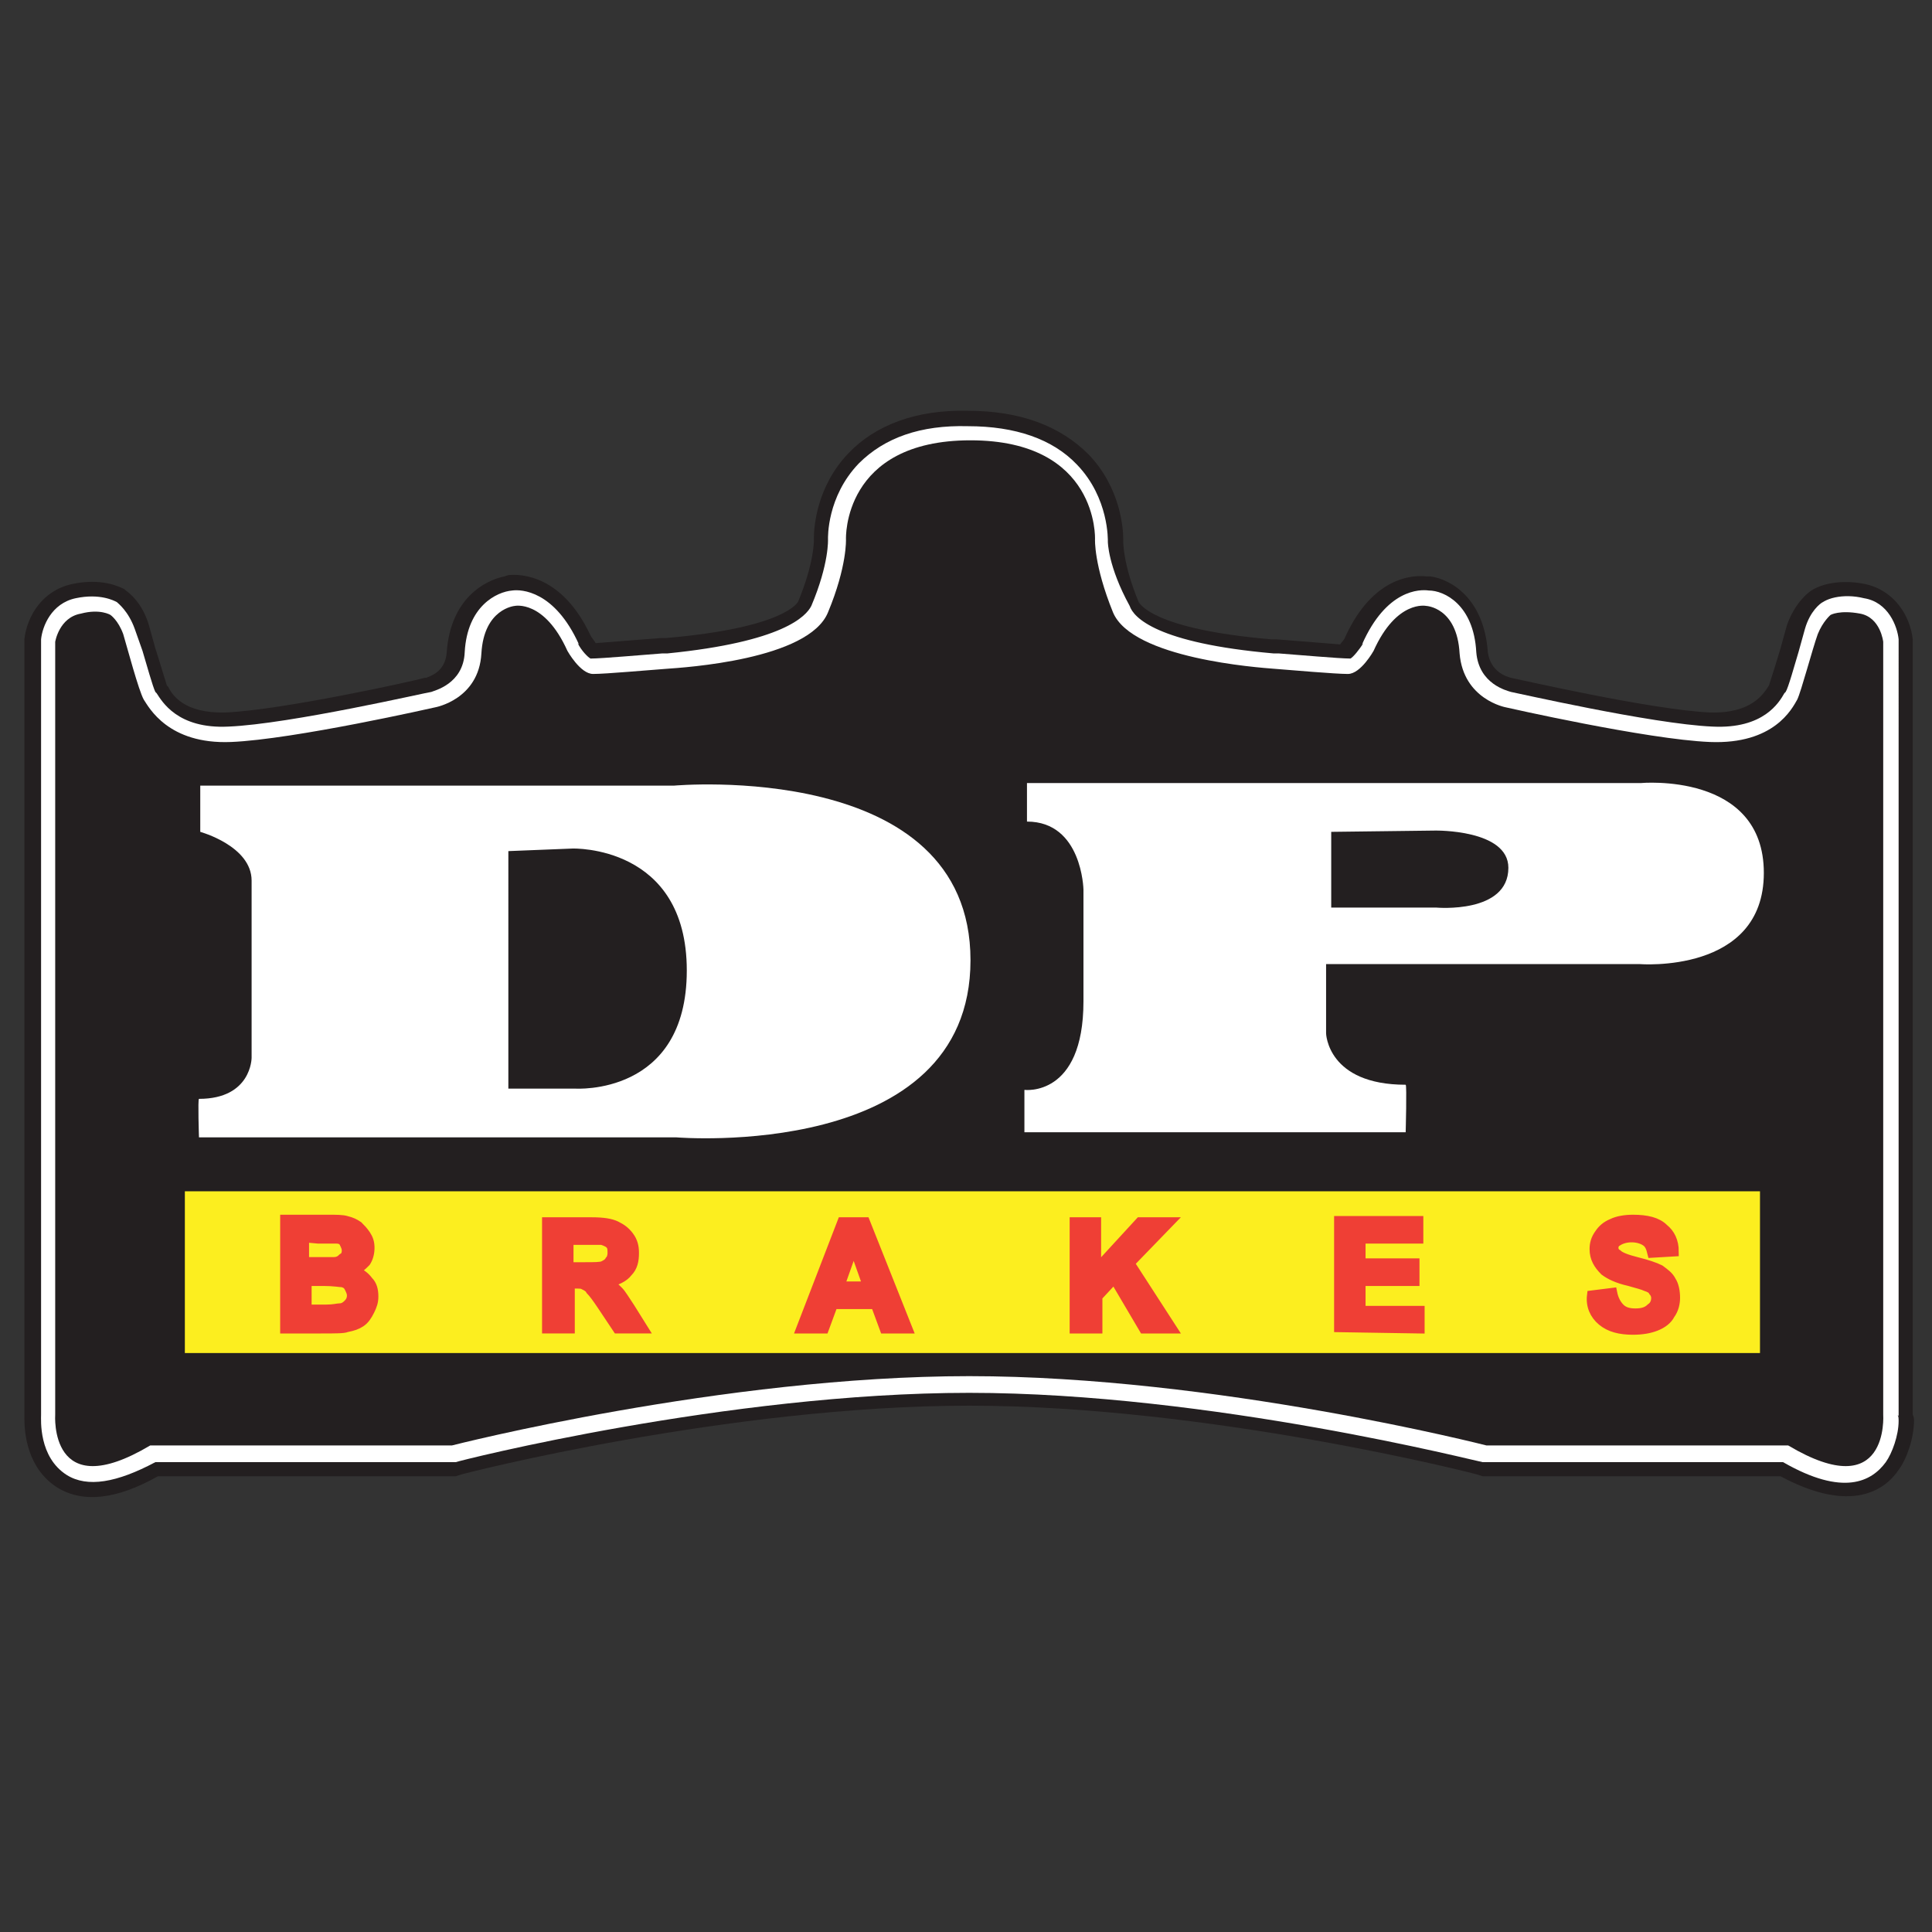
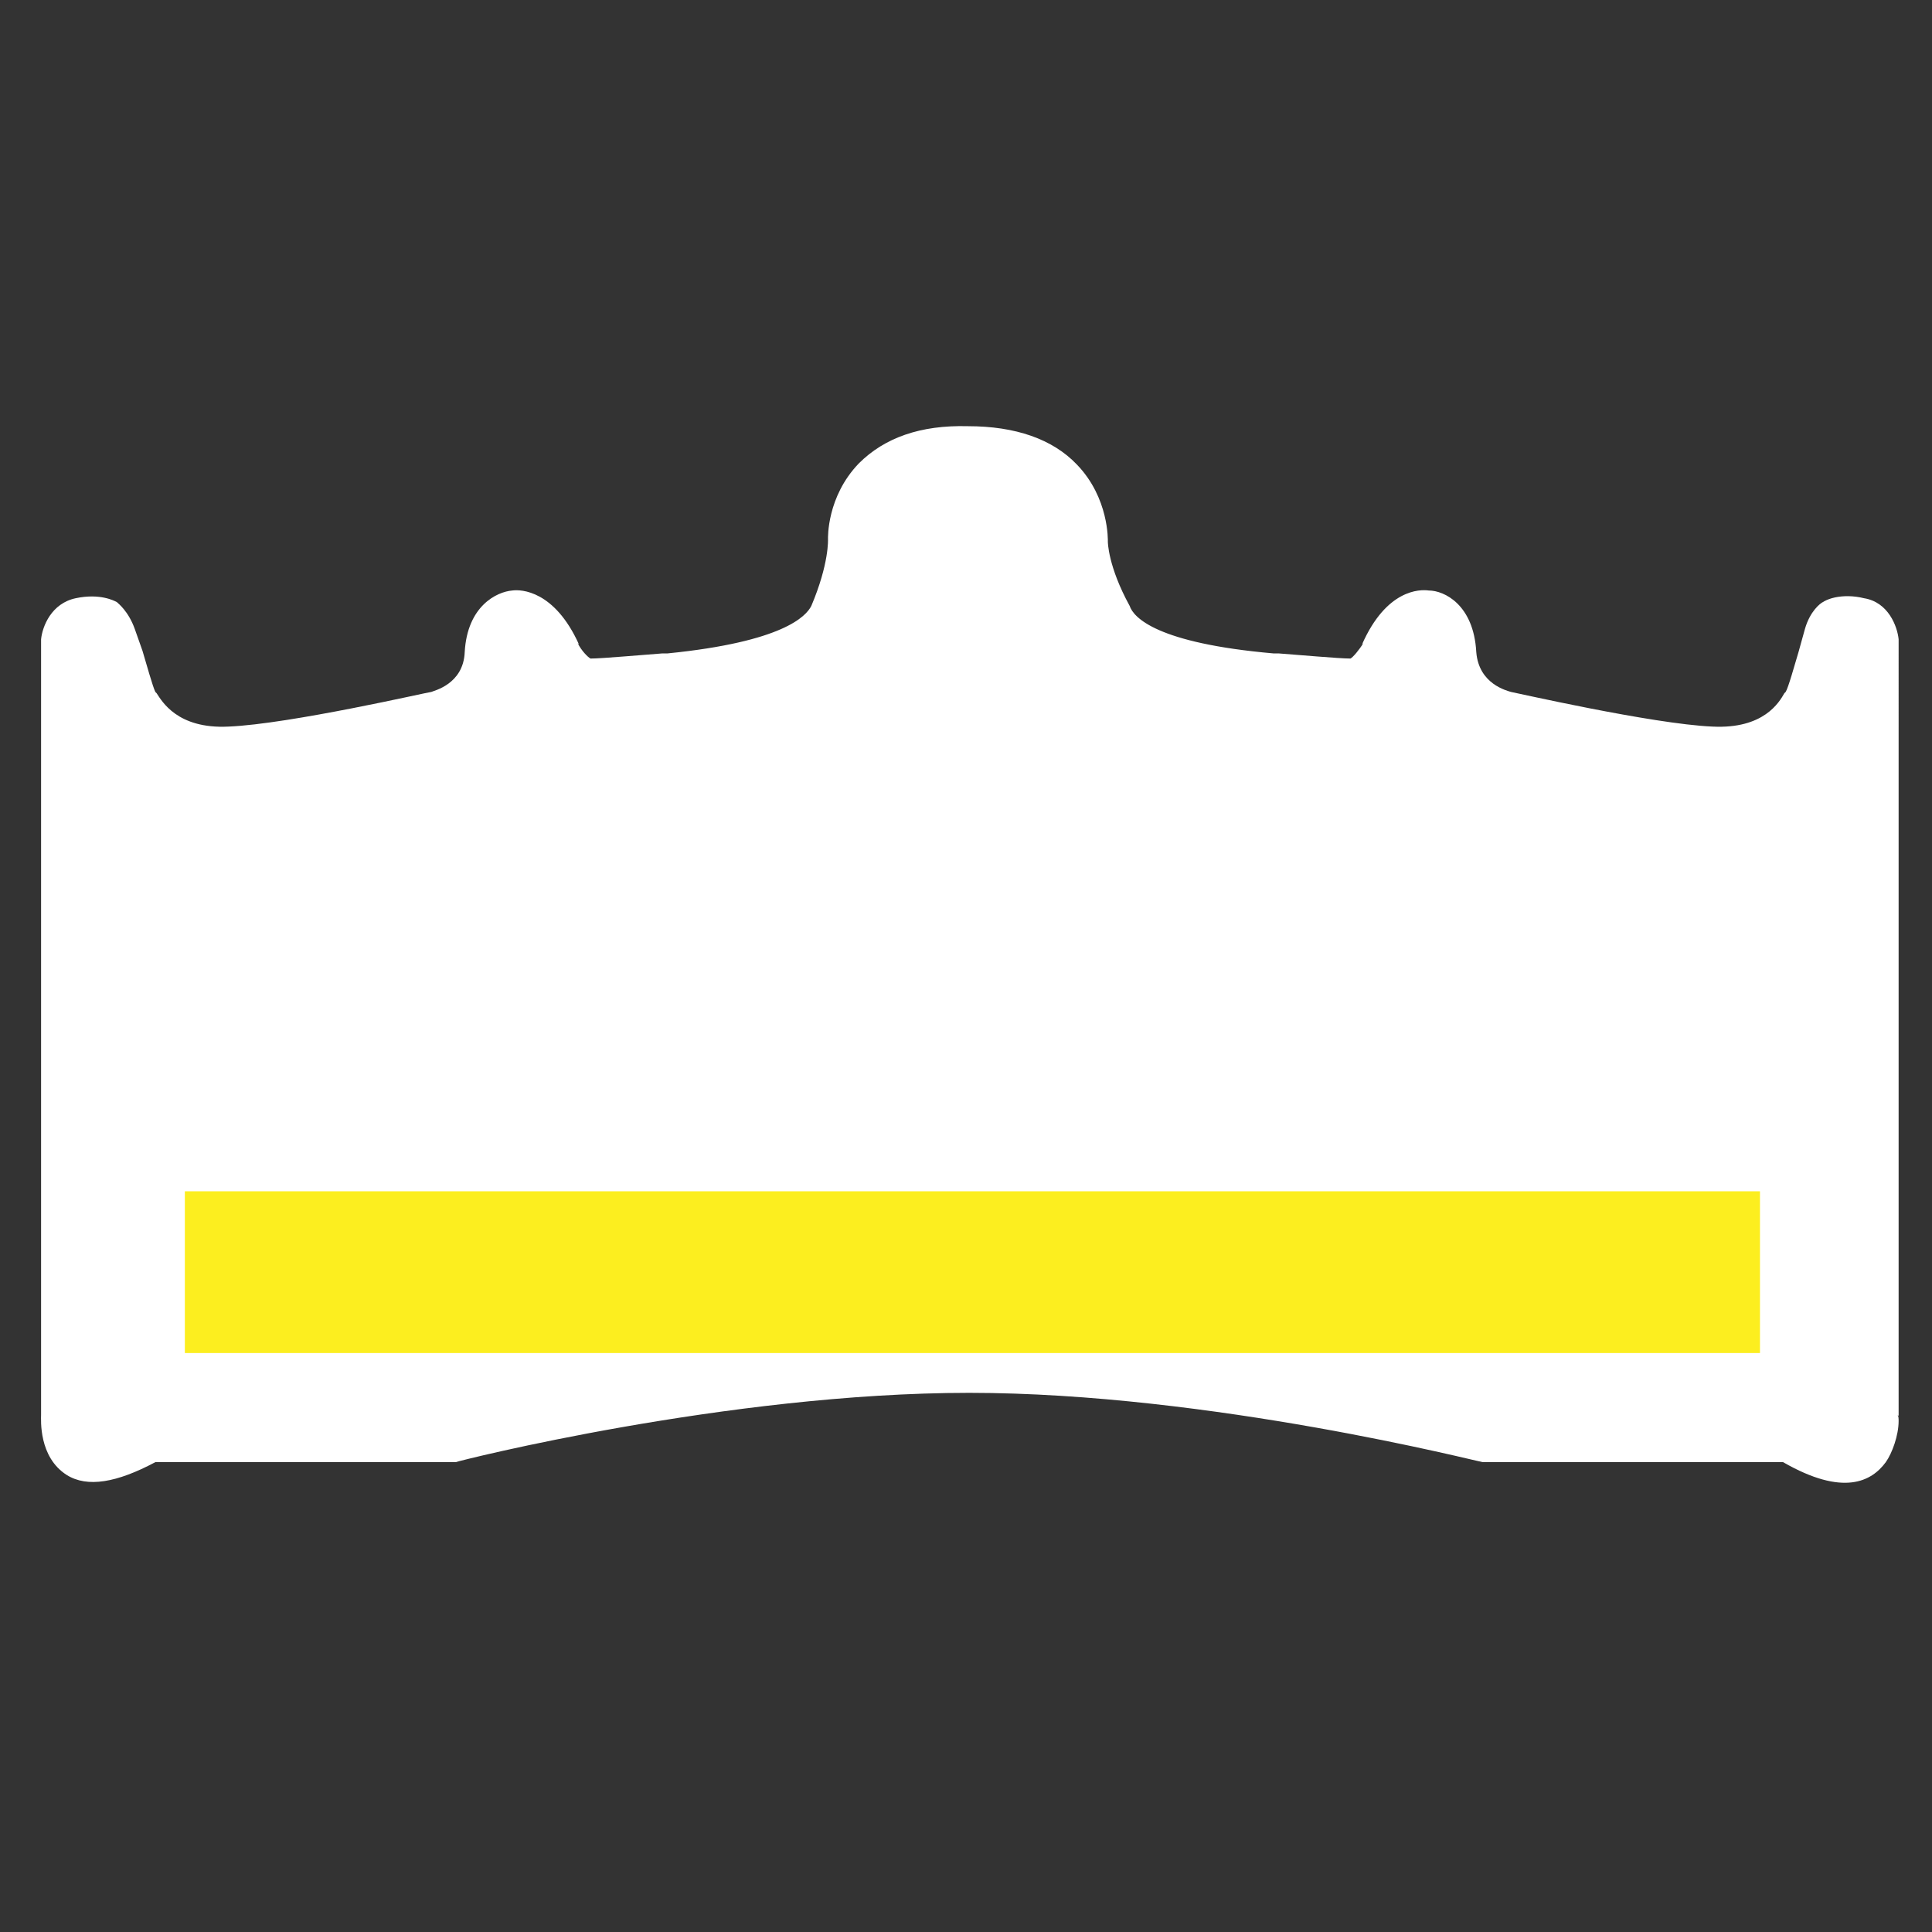
<svg xmlns="http://www.w3.org/2000/svg" version="1.1" id="Layer_1" x="0px" y="0px" viewBox="0 0 150.5 150.5" style="enable-background:new 0 0 150.5 150.5;" xml:space="preserve">
  <rect x="0" y="0" width="150.5" height="150.5" fill="#333333" stroke="none" />
  <style type="text/css">
	.st0{fill:#231F20;}
	.st1{fill:#FFFFFF;}
	.st2{fill:#FCEE1F;}
	.st3{fill:#EF3F35;stroke:#EF3F35;stroke-width:0.75;}
</style>
  <g id="Ebene_1">
</g>
  <g id="Layer_2_00000010308152595795478660000003684993943476757924_">
    <g>
-       <path class="st0" d="M66.1,35.3L66.1,35.3c-2.5,2.6-2.7,5.8-2.7,6.6v0.2l0,0c0,0.1,0,1.8-1.2,4.7c0,0.1-1,2.1-10.3,2.9h-0.4    c-1.2,0.1-3.8,0.3-5.1,0.4c-0.1-0.2-0.3-0.4-0.4-0.6l0,0c-2.2-4.7-5.4-4.8-6.4-4.7l-0.3,0.1l0,0c-1.5,0.3-4.2,1.7-4.5,5.9    c-0.1,1.6-1.4,1.9-1.6,2h-0.1C32,53.1,22,55.3,17.6,55.5c-3.3,0.1-4.2-1.4-4.5-2L13,53.4c-0.1-0.3-0.7-2.3-0.9-2.9l-0.5-1.8    c-0.5-1.7-1.5-2.5-1.8-2.7l0,0l-0.1-0.1l0,0c-0.4-0.2-1.8-0.9-4.1-0.4S2.1,48,1.9,49.8v0.1V50v60.3v0.2c0,1.1,0.2,3.9,2.6,5.4    c2,1.2,4.6,0.9,7.8-0.9c0.6,0,23.2,0,23.2,0l0.3-0.1c0.2-0.1,21-5.4,39.7-5.4c18.6,0,39.5,5.3,39.7,5.4l0.3,0.1c0,0,22.7,0,23.2,0    c5.6,3,8.2,1,9.2-0.5c0.6-0.8,1.2-2.4,1.2-3.9c0,0,0-0.2-0.1-0.4l0,0V49.9v-0.1c-0.2-1.8-1.4-3.8-3.7-4.3    c-1.4-0.3-3.1-0.2-4.2,0.5l0,0c-0.3,0.2-1.3,1-1.9,2.7l-0.5,1.8c-0.2,0.7-0.8,2.6-0.9,2.9c-0.4,0.6-1.3,2.2-4.6,2.1    c-4.6-0.2-15.4-2.7-15.5-2.7c-0.4-0.1-1.6-0.5-1.8-2c-0.3-4.2-2.9-5.7-4.5-5.9l0,0h-0.2l0,0h-0.1c-0.9-0.1-4.1-0.1-6.3,4.7l0,0    c-0.1,0.3-0.3,0.4-0.4,0.6c-1.2-0.1-3.8-0.3-5-0.4H99C89.7,49,88.8,47,88.7,46.9c-1.2-2.9-1.2-4.6-1.2-4.7l0,0V42    c0-0.8-0.2-4-2.7-6.6c-2.2-2.2-5.3-3.4-9.4-3.4C71.4,31.9,68.2,33.1,66.1,35.3L66.1,35.3z" />
      <path class="st1" d="M66.9,36.1c-2.5,2.6-2.4,5.8-2.4,5.9l0,0c0,0,0.1,1.9-1.3,5.2C62.8,48,61,50,52,50.9h-0.4    c-1.4,0.1-4.7,0.4-5.6,0.4c-0.2-0.1-0.7-0.6-1-1.2l0.1,0.1c-1.9-4.2-4.5-4.3-5.2-4.2c-1.2,0.1-3.5,1.2-3.7,4.8    c-0.1,2.5-2.4,3-2.6,3.1c-0.2,0-11,2.5-15.8,2.7c-4,0.2-5.2-2-5.6-2.6l-0.1-0.1c-0.2-0.4-0.7-2.2-1-3.2L10.5,49    c-0.5-1.4-1.3-2-1.4-2.1l0,0l0,0c-0.2-0.1-1.3-0.7-3.2-0.3s-2.6,2.2-2.7,3.2v0.1v60.4v-0.1c0,0.4-0.2,3.3,2,4.7    c1.6,1,3.9,0.6,6.9-1c0.6,0,23.3,0,23.3,0h0.1c0.2-0.1,21.2-5.4,40-5.4s39.8,5.4,40,5.4h0.1c0,0,22.8,0,23.3,0    c4.7,2.7,6.9,1.5,8,0c0.5-0.7,1-2.1,1-3.2c0-0.2,0-0.4-0.1-0.5l0.1,0.1V49.9v-0.1c-0.1-1-0.8-2.9-2.7-3.2c-1.6-0.4-3.2,0-3.6,0.7    l0.4-0.4c-0.2,0.1-1,0.7-1.4,2.1l-0.5,1.8c-0.3,1-0.8,2.8-1,3.1L139,54c-0.4,0.7-1.6,2.8-5.6,2.6c-4.7-0.2-15.6-2.7-15.7-2.7    c-0.3-0.1-2.5-0.6-2.7-3.1c-0.2-3.7-2.5-4.8-3.7-4.8c-0.7-0.1-3.3-0.1-5.2,4.2l0.1-0.1c-0.3,0.5-0.8,1.1-1,1.2    c-0.9,0-4.2-0.3-5.6-0.4h-0.4c-9.1-0.8-10.9-2.8-11.2-3.7c-1.7-3.1-1.7-5-1.7-5c0-0.1,0.1-3.4-2.4-6c-1.9-2-4.8-3-8.5-3    C71.7,33.1,68.9,34.1,66.9,36.1 M111.3,46.1h-0.2H111.3 M39.7,46.1h0.2H39.7L39.7,46.1z" />
-       <path class="st0" d="M75.5,107.2c19.2,0,40.3,5.4,40.3,5.4h23.5c7.9,4.7,7.4-2.4,7.4-2.4V50c0,0-0.2-1.9-1.8-2.2s-2.3,0.1-2.3,0.1    s-0.6,0.5-1,1.5c-0.4,1.1-1.3,4.5-1.6,5.1c-0.4,0.7-1.8,3.5-6.8,3.3c-4.9-0.2-15.9-2.7-15.9-2.7s-3.3-0.6-3.6-4.2    c-0.2-3.6-2.6-3.7-2.6-3.7s-2.3-0.5-4.1,3.5c0,0-1,1.8-2,1.8s-4.4-0.3-5.7-0.4s-11.1-0.8-12.6-4.4C85.2,44,85.3,42,85.3,42    s0.3-7.7-9.7-7.7S65.9,42,65.9,42s0.1,2.1-1.4,5.7C63,51.4,53.3,52,51.9,52.1c-1.4,0.1-4.7,0.4-5.7,0.4s-2-1.8-2-1.8    c-1.8-4-4.1-3.5-4.1-3.5s-2.4,0.2-2.6,3.7c-0.2,3.6-3.6,4.2-3.6,4.2s-11,2.5-15.9,2.7s-6.4-2.7-6.8-3.3c-0.4-0.7-1.3-4.1-1.6-5.1    c-0.4-1.1-1-1.5-1-1.5s-0.8-0.5-2.3-0.1c-1.7,0.3-2,2.2-2,2.2v60.2c0,0-0.5,7.1,7.4,2.4h23.5C35.2,112.6,56.3,107.2,75.5,107.2    L75.5,107.2z" />
      <polygon class="st2" points="137.1,105.4 14.4,105.4 14.4,92.8 137.1,92.8   " />
-       <path class="st3" d="M22.2,103.5H25c1.1,0,1.8,0,2-0.1c0.5-0.1,0.8-0.2,1.1-0.4c0.3-0.2,0.5-0.5,0.7-0.9s0.3-0.7,0.3-1.1    c0-0.5-0.1-0.9-0.4-1.2c-0.3-0.4-0.6-0.6-1.1-0.8c0.4-0.2,0.6-0.4,0.9-0.7c0.2-0.3,0.3-0.7,0.3-1.1s-0.1-0.7-0.3-1    c-0.2-0.3-0.4-0.5-0.6-0.7c-0.3-0.2-0.5-0.3-0.9-0.4C26.7,95,26.2,95,25.5,95h-3.3V103.5L22.2,103.5L22.2,103.5z M24.8,96.5    c0.8,0,1.3,0,1.4,0c0.3,0,0.5,0.1,0.6,0.3c0.1,0.2,0.2,0.4,0.2,0.6c0,0.3-0.1,0.5-0.3,0.6c-0.2,0.2-0.4,0.3-0.7,0.3    c-0.2,0-0.6,0-1.2,0h-1.1v-1.9L24.8,96.5L24.8,96.5z M25.2,99.8c0.8,0,1.3,0.1,1.5,0.1c0.3,0.1,0.4,0.2,0.5,0.4    c0.1,0.2,0.2,0.4,0.2,0.6c0,0.3-0.1,0.5-0.3,0.7c-0.2,0.2-0.4,0.3-0.6,0.3S26,102,25.4,102h-1.5v-2.2H25.2L25.2,99.8z M44.4,103.5    V100h0.3c0.4,0,0.7,0,0.8,0.1c0.2,0.1,0.4,0.2,0.5,0.4c0.2,0.2,0.5,0.6,0.9,1.2l1.2,1.8h2l-1-1.6c-0.4-0.6-0.7-1.1-0.9-1.3    c-0.3-0.3-0.5-0.5-0.9-0.7c0.7-0.1,1.3-0.4,1.6-0.8c0.4-0.4,0.5-0.9,0.5-1.5c0-0.5-0.1-0.9-0.4-1.3c-0.3-0.4-0.6-0.6-1-0.8    c-0.4-0.2-1-0.3-1.9-0.3h-3.5v8.3L44.4,103.5L44.4,103.5L44.4,103.5z M44.4,96.6h1.3c0.7,0,1.1,0,1.2,0c0.3,0.1,0.5,0.2,0.6,0.3    c0.2,0.2,0.2,0.4,0.2,0.7s-0.1,0.5-0.2,0.6c-0.1,0.2-0.3,0.3-0.5,0.4s-0.7,0.1-1.5,0.1h-1.2v-2.1H44.4z M67.4,95.2h-1.8l-3.2,8.3    h1.8l0.7-1.9h3.3l0.7,1.9h1.8L67.4,95.2L67.4,95.2z M65.4,100.2l1.1-3.1l1.1,3.1H65.4L65.4,100.2z M85.5,103.5V101l1.3-1.4    l2.3,3.9h2.2L88,98.4l3.1-3.2h-2.3l-3.4,3.7v-3.7h-1.7v8.3L85.5,103.5L85.5,103.5z M110.6,103.5v-1.4H106v-2.3h4.2v-1.4H106v-1.9    h4.5v-1.4h-6.2v8.3L110.6,103.5L110.6,103.5z M124.8,102.9c0.6,0.5,1.4,0.7,2.4,0.7c0.7,0,1.3-0.1,1.8-0.3    c0.5-0.2,0.9-0.5,1.1-0.9c0.3-0.4,0.4-0.9,0.4-1.3c0-0.5-0.1-1-0.3-1.3c-0.2-0.4-0.5-0.6-0.9-0.9c-0.4-0.2-1-0.4-1.8-0.6    s-1.3-0.4-1.5-0.6c-0.2-0.1-0.3-0.3-0.3-0.5s0.1-0.4,0.3-0.5c0.3-0.2,0.7-0.3,1.1-0.3s0.8,0.1,1.1,0.3c0.3,0.2,0.4,0.5,0.5,0.9    l1.7-0.1c0-0.8-0.3-1.4-0.8-1.8c-0.5-0.5-1.3-0.7-2.4-0.7c-0.6,0-1.2,0.1-1.6,0.3c-0.5,0.2-0.8,0.5-1,0.8    c-0.3,0.4-0.4,0.8-0.4,1.2c0,0.7,0.3,1.2,0.8,1.7c0.4,0.3,1,0.6,1.9,0.8c0.7,0.2,1.1,0.3,1.3,0.4c0.3,0.1,0.5,0.2,0.6,0.4    c0.1,0.1,0.2,0.3,0.2,0.5c0,0.3-0.1,0.6-0.4,0.8c-0.3,0.3-0.7,0.4-1.2,0.4s-0.9-0.1-1.2-0.4c-0.3-0.3-0.5-0.7-0.6-1.2l-1.6,0.2    C123.9,101.7,124.2,102.4,124.8,102.9L124.8,102.9z" />
-       <path class="st1" d="M44.6,66.1c0,0,8.9-0.3,8.9,9.5s-8.7,9.2-8.7,9.2h-5.2V66.3L44.6,66.1z M15.6,61.2v3.6c0,0,4,1.1,4,3.8    c0,2.7,0,13.8,0,13.8s0,3.2-4.1,3.2c-0.1,0,0,3,0,3h37.2c0,0,22.9,1.9,22.9-13.8S52.5,61.2,52.5,61.2H15.6z" />
-       <path class="st1" d="M111.8,64.7c0,0,5.7-0.1,5.7,2.9c0,3.6-5.6,3.1-5.6,3.1h-8.2v-5.9L111.8,64.7z M84.4,69.3c0,0,0,1.2,0,8.7    s-4.6,6.9-4.6,6.9v3.3h29.7c0,0,0.1-3.7,0-3.7c-6.1,0-6.2-4-6.2-4v-5.4h24.4c0,0,9.7,0.8,9.7-7.1s-9.6-7-9.6-7H80v3    C84.3,64,84.4,69.3,84.4,69.3z" />
    </g>
  </g>
</svg>